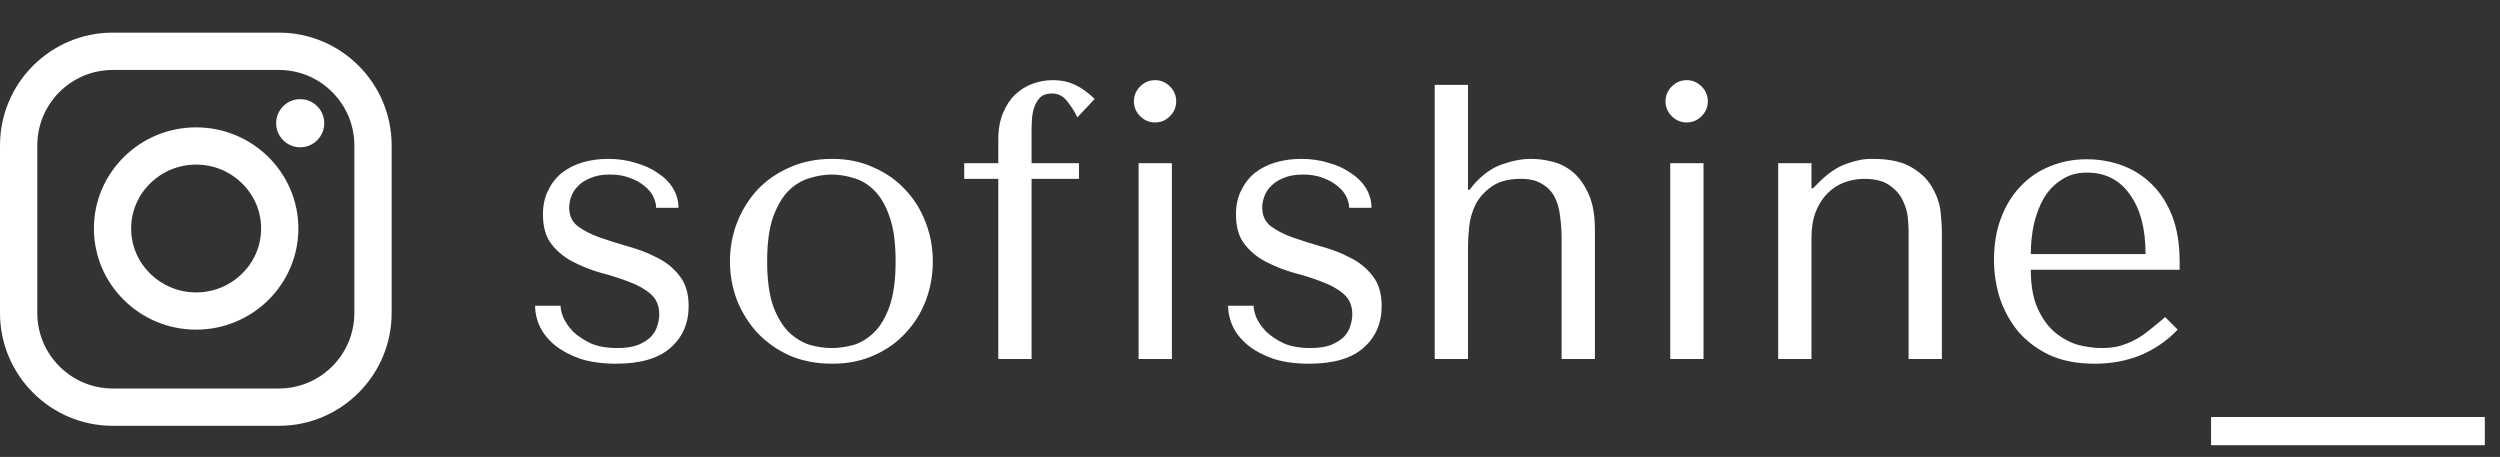
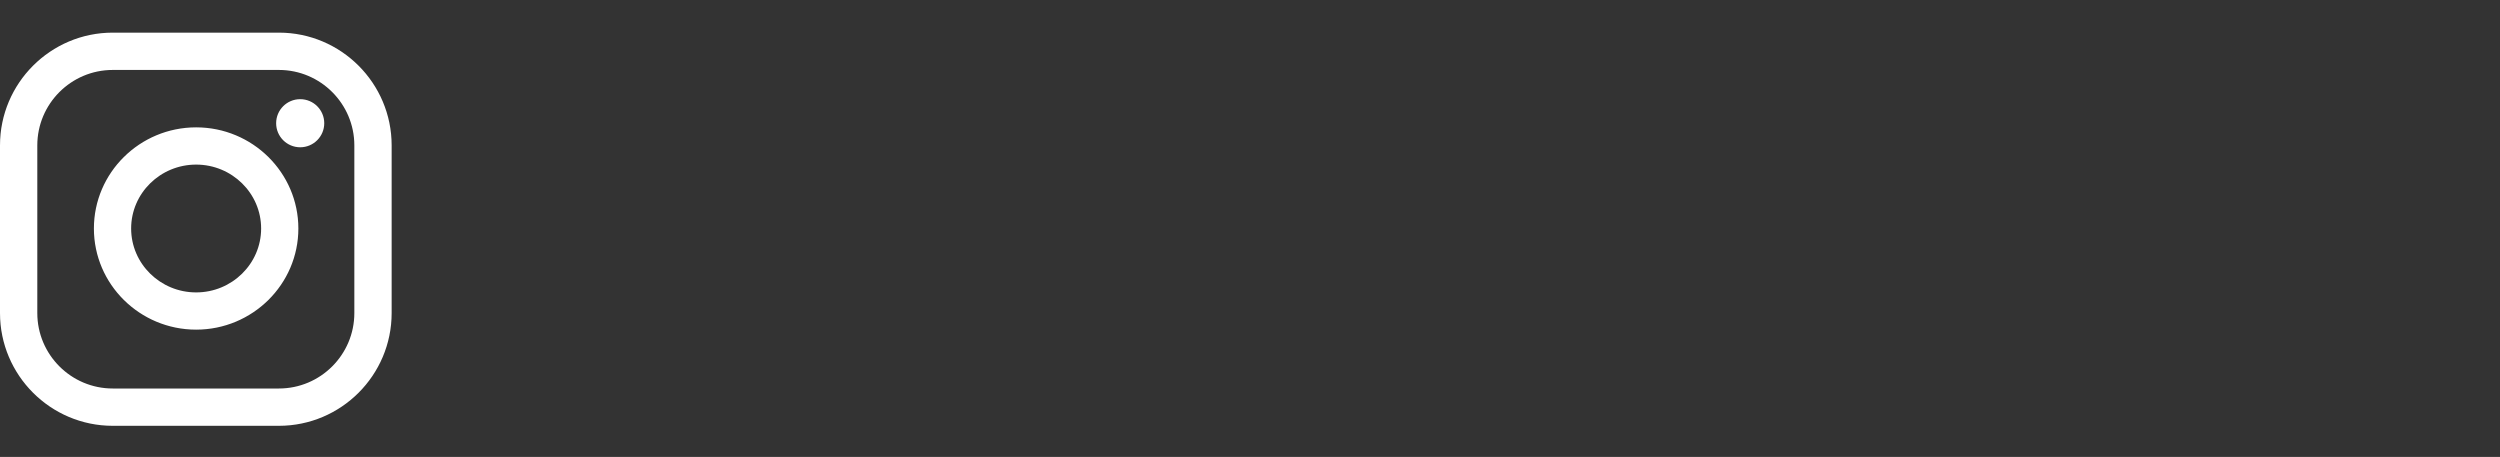
<svg xmlns="http://www.w3.org/2000/svg" width="383" height="70" viewBox="0 0 383 70" fill="none">
  <rect x="0" y="0" width="383" height="70" fill="#333333" stroke="none" />
-   <path d="M103.94 31.84C103.94 30.76 103.66 29.76 103.1 28.84C102.54 27.92 101.76 27.14 100.76 26.5C99.8 25.82 98.66 25.3 97.34 24.94C96.06 24.54 94.68 24.34 93.2 24.34C91.8 24.34 90.48 24.52 89.24 24.88C88.04 25.24 86.98 25.78 86.06 26.5C85.18 27.22 84.48 28.12 83.96 29.2C83.44 30.24 83.18 31.46 83.18 32.86C83.18 34.78 83.62 36.3 84.5 37.42C85.38 38.54 86.48 39.44 87.8 40.12C89.12 40.8 90.54 41.36 92.06 41.8C93.62 42.2 95.06 42.66 96.38 43.18C97.7 43.66 98.8 44.28 99.68 45.04C100.56 45.8 101 46.84 101 48.16C101 48.72 100.9 49.3 100.7 49.9C100.54 50.5 100.22 51.06 99.74 51.58C99.26 52.06 98.6 52.48 97.76 52.84C96.92 53.16 95.86 53.32 94.58 53.32C92.98 53.32 91.62 53.08 90.5 52.6C89.42 52.08 88.52 51.48 87.8 50.8C87.12 50.08 86.62 49.36 86.3 48.64C86.02 47.92 85.88 47.32 85.88 46.84H81.98C81.98 47.96 82.24 49.06 82.76 50.14C83.28 51.18 84.06 52.12 85.1 52.96C86.18 53.8 87.48 54.48 89 55C90.56 55.48 92.36 55.72 94.4 55.72C98.08 55.72 100.84 54.92 102.68 53.32C104.56 51.68 105.5 49.54 105.5 46.9C105.5 44.98 105.04 43.44 104.12 42.28C103.24 41.12 102.12 40.2 100.76 39.52C99.4 38.8 97.92 38.22 96.32 37.78C94.76 37.34 93.3 36.88 91.94 36.4C90.58 35.92 89.44 35.34 88.52 34.66C87.64 33.98 87.2 33.02 87.2 31.78C87.2 31.26 87.3 30.72 87.5 30.16C87.7 29.56 88.04 29.02 88.52 28.54C89 28.02 89.64 27.6 90.44 27.28C91.24 26.92 92.24 26.74 93.44 26.74C94.64 26.74 95.68 26.92 96.56 27.28C97.44 27.6 98.18 28.02 98.78 28.54C99.38 29.02 99.82 29.56 100.1 30.16C100.38 30.76 100.52 31.32 100.52 31.84H103.94ZM142.908 40.06C142.908 42.14 142.548 44.14 141.828 46.06C141.108 47.94 140.068 49.6 138.708 51.04C137.388 52.48 135.768 53.62 133.848 54.46C131.968 55.3 129.848 55.72 127.488 55.72C125.088 55.72 122.908 55.3 120.948 54.46C119.028 53.58 117.388 52.42 116.028 50.98C114.708 49.54 113.668 47.88 112.908 46C112.188 44.08 111.828 42.1 111.828 40.06C111.828 37.98 112.188 36 112.908 34.12C113.668 32.2 114.708 30.52 116.028 29.08C117.388 27.64 119.028 26.5 120.948 25.66C122.908 24.78 125.088 24.34 127.488 24.34C129.848 24.34 131.968 24.78 133.848 25.66C135.768 26.5 137.388 27.64 138.708 29.08C140.068 30.52 141.108 32.2 141.828 34.12C142.548 36 142.908 37.98 142.908 40.06ZM137.208 40.06C137.208 37.26 136.908 35 136.308 33.28C135.708 31.52 134.928 30.16 133.968 29.2C133.008 28.24 131.948 27.6 130.788 27.28C129.628 26.92 128.508 26.74 127.428 26.74C126.348 26.74 125.228 26.92 124.068 27.28C122.908 27.6 121.828 28.24 120.828 29.2C119.868 30.16 119.068 31.52 118.428 33.28C117.828 35 117.528 37.26 117.528 40.06C117.528 42.82 117.828 45.08 118.428 46.84C119.068 48.56 119.868 49.9 120.828 50.86C121.828 51.82 122.908 52.48 124.068 52.84C125.228 53.16 126.348 53.32 127.428 53.32C128.508 53.32 129.628 53.16 130.788 52.84C131.948 52.48 133.008 51.82 133.968 50.86C134.928 49.9 135.708 48.56 136.308 46.84C136.908 45.08 137.208 42.82 137.208 40.06ZM147.718 25V27.4H152.938V55H158.038V27.4H165.298V25H158.038V19.96C158.038 19.48 158.058 18.92 158.098 18.28C158.138 17.6 158.258 16.98 158.458 16.42C158.658 15.82 158.958 15.32 159.358 14.92C159.798 14.52 160.398 14.32 161.158 14.32C162.118 14.32 162.898 14.72 163.498 15.52C164.138 16.32 164.658 17.14 165.058 17.98L167.698 15.16C166.738 14.2 165.738 13.48 164.698 13C163.698 12.52 162.558 12.28 161.278 12.28C160.238 12.28 159.218 12.46 158.218 12.82C157.218 13.18 156.318 13.74 155.518 14.5C154.758 15.22 154.138 16.16 153.658 17.32C153.178 18.48 152.938 19.84 152.938 21.4V25H147.718ZM174.435 25V55H179.535V25H174.435ZM173.715 15.52C173.715 16.4 174.035 17.16 174.675 17.8C175.315 18.44 176.075 18.76 176.955 18.76C177.835 18.76 178.595 18.44 179.235 17.8C179.875 17.16 180.195 16.4 180.195 15.52C180.195 14.64 179.875 13.88 179.235 13.24C178.595 12.6 177.835 12.28 176.955 12.28C176.075 12.28 175.315 12.6 174.675 13.24C174.035 13.88 173.715 14.64 173.715 15.52ZM210.112 31.84C210.112 30.76 209.832 29.76 209.272 28.84C208.712 27.92 207.932 27.14 206.932 26.5C205.972 25.82 204.832 25.3 203.512 24.94C202.232 24.54 200.852 24.34 199.372 24.34C197.972 24.34 196.652 24.52 195.412 24.88C194.212 25.24 193.152 25.78 192.232 26.5C191.352 27.22 190.652 28.12 190.132 29.2C189.612 30.24 189.352 31.46 189.352 32.86C189.352 34.78 189.792 36.3 190.672 37.42C191.552 38.54 192.652 39.44 193.972 40.12C195.292 40.8 196.712 41.36 198.232 41.8C199.792 42.2 201.232 42.66 202.552 43.18C203.872 43.66 204.972 44.28 205.852 45.04C206.732 45.8 207.172 46.84 207.172 48.16C207.172 48.72 207.072 49.3 206.872 49.9C206.712 50.5 206.392 51.06 205.912 51.58C205.432 52.06 204.772 52.48 203.932 52.84C203.092 53.16 202.032 53.32 200.752 53.32C199.152 53.32 197.792 53.08 196.672 52.6C195.592 52.08 194.692 51.48 193.972 50.8C193.292 50.08 192.792 49.36 192.472 48.64C192.192 47.92 192.052 47.32 192.052 46.84H188.152C188.152 47.96 188.412 49.06 188.932 50.14C189.452 51.18 190.232 52.12 191.272 52.96C192.352 53.8 193.652 54.48 195.172 55C196.732 55.48 198.532 55.72 200.572 55.72C204.252 55.72 207.012 54.92 208.852 53.32C210.732 51.68 211.672 49.54 211.672 46.9C211.672 44.98 211.212 43.44 210.292 42.28C209.412 41.12 208.292 40.2 206.932 39.52C205.572 38.8 204.092 38.22 202.492 37.78C200.932 37.34 199.472 36.88 198.112 36.4C196.752 35.92 195.612 35.34 194.692 34.66C193.812 33.98 193.372 33.02 193.372 31.78C193.372 31.26 193.472 30.72 193.672 30.16C193.872 29.56 194.212 29.02 194.692 28.54C195.172 28.02 195.812 27.6 196.612 27.28C197.412 26.92 198.412 26.74 199.612 26.74C200.812 26.74 201.852 26.92 202.732 27.28C203.612 27.6 204.352 28.02 204.952 28.54C205.552 29.02 205.992 29.56 206.272 30.16C206.552 30.76 206.692 31.32 206.692 31.84H210.112ZM219.8 13V55H224.9V37.66C224.9 36.86 224.96 35.88 225.08 34.72C225.2 33.56 225.52 32.44 226.04 31.36C226.6 30.28 227.42 29.36 228.5 28.6C229.58 27.8 231.08 27.4 233 27.4C234.36 27.4 235.44 27.66 236.24 28.18C237.08 28.66 237.72 29.32 238.16 30.16C238.6 31 238.88 31.98 239 33.1C239.16 34.22 239.24 35.38 239.24 36.58V55H244.34V35.2C244.34 32.96 244.02 31.14 243.38 29.74C242.74 28.3 241.94 27.18 240.98 26.38C240.02 25.58 238.96 25.04 237.8 24.76C236.68 24.48 235.6 24.34 234.56 24.34C233.16 24.34 231.68 24.62 230.12 25.18C228.6 25.7 227.16 26.72 225.8 28.24L225.14 29.08H224.9V13H219.8ZM255.88 25V55H260.98V25H255.88ZM255.16 15.52C255.16 16.4 255.48 17.16 256.12 17.8C256.76 18.44 257.52 18.76 258.4 18.76C259.28 18.76 260.04 18.44 260.68 17.8C261.32 17.16 261.64 16.4 261.64 15.52C261.64 14.64 261.32 13.88 260.68 13.24C260.04 12.6 259.28 12.28 258.4 12.28C257.52 12.28 256.76 12.6 256.12 13.24C255.48 13.88 255.16 14.64 255.16 15.52ZM297.497 55V35.56C297.497 34.84 297.437 33.86 297.317 32.62C297.197 31.34 296.797 30.1 296.117 28.9C295.477 27.66 294.437 26.6 292.997 25.72C291.557 24.8 289.517 24.34 286.877 24.34C285.717 24.3 284.417 24.54 282.977 25.06C281.537 25.54 280.117 26.48 278.717 27.88L277.757 28.84H277.517V25H272.417V55H277.517V36.46C277.517 34.9 277.737 33.56 278.177 32.44C278.617 31.32 279.217 30.38 279.977 29.62C280.737 28.86 281.597 28.3 282.557 27.94C283.557 27.58 284.577 27.4 285.617 27.4C287.297 27.4 288.597 27.74 289.517 28.42C290.437 29.06 291.097 29.82 291.497 30.7C291.937 31.58 292.197 32.46 292.277 33.34C292.357 34.22 292.397 34.86 292.397 35.26V55H297.497ZM333.92 41.32V40.06C333.92 37.38 333.54 35.06 332.78 33.1C332.02 31.14 330.98 29.52 329.66 28.24C328.38 26.96 326.88 26 325.16 25.36C323.44 24.72 321.62 24.4 319.7 24.4C317.66 24.4 315.78 24.76 314.06 25.48C312.34 26.16 310.84 27.18 309.56 28.54C308.28 29.86 307.28 31.48 306.56 33.4C305.84 35.28 305.48 37.42 305.48 39.82C305.48 41.82 305.78 43.78 306.38 45.7C307.02 47.58 307.96 49.28 309.2 50.8C310.48 52.28 312.08 53.48 314 54.4C315.96 55.28 318.26 55.72 320.9 55.72C323.46 55.72 325.82 55.28 327.98 54.4C330.14 53.48 332.02 52.18 333.62 50.5L331.7 48.58C330.86 49.3 330.06 49.96 329.3 50.56C328.58 51.16 327.84 51.66 327.08 52.06C326.32 52.46 325.52 52.78 324.68 53.02C323.88 53.22 322.98 53.32 321.98 53.32C320.86 53.32 319.66 53.16 318.38 52.84C317.14 52.48 315.98 51.86 314.9 50.98C313.82 50.1 312.92 48.88 312.2 47.32C311.48 45.76 311.12 43.76 311.12 41.32H333.92ZM311.12 38.92C311.12 37.32 311.28 35.78 311.6 34.3C311.96 32.78 312.48 31.44 313.16 30.28C313.88 29.12 314.78 28.2 315.86 27.52C316.94 26.8 318.22 26.44 319.7 26.44C322.54 26.44 324.74 27.56 326.3 29.8C327.9 32 328.7 35.04 328.7 38.92H311.12ZM338.734 68.2H380.674V63.88H338.734V68.2Z" fill="white" />
  <path fill-rule="evenodd" clip-rule="evenodd" d="M42.73 5H17.27C7.748 5 0 12.747 0 22.27V47.963C0 57.486 7.747 65.234 17.27 65.234H42.73C52.253 65.234 60 57.486 60 47.963V22.27C60 12.748 52.253 5 42.73 5ZM54.285 47.963C54.285 54.334 49.101 59.518 42.73 59.518H17.27C10.899 59.518 5.715 54.334 5.715 47.963V22.27C5.715 15.899 10.899 10.716 17.27 10.716H42.73C49.101 10.716 54.285 15.899 54.285 22.27V47.963ZM30.048 19.511C21.413 19.511 14.386 26.462 14.386 35.007C14.386 43.55 21.412 50.501 30.048 50.501C38.683 50.501 45.709 43.55 45.709 35.007C45.709 26.462 38.683 19.511 30.048 19.511ZM30.048 44.797C24.557 44.797 20.091 40.404 20.091 35.007C20.091 29.608 24.557 25.216 30.048 25.216C35.537 25.216 40.005 29.608 40.005 35.007C40.005 40.405 35.538 44.797 30.048 44.797ZM49.675 18.878C49.675 20.913 48.025 22.563 45.99 22.563C43.955 22.563 42.305 20.913 42.305 18.878C42.305 16.842 43.955 15.193 45.99 15.193C48.025 15.193 49.675 16.842 49.675 18.878Z" fill="white" />
</svg>